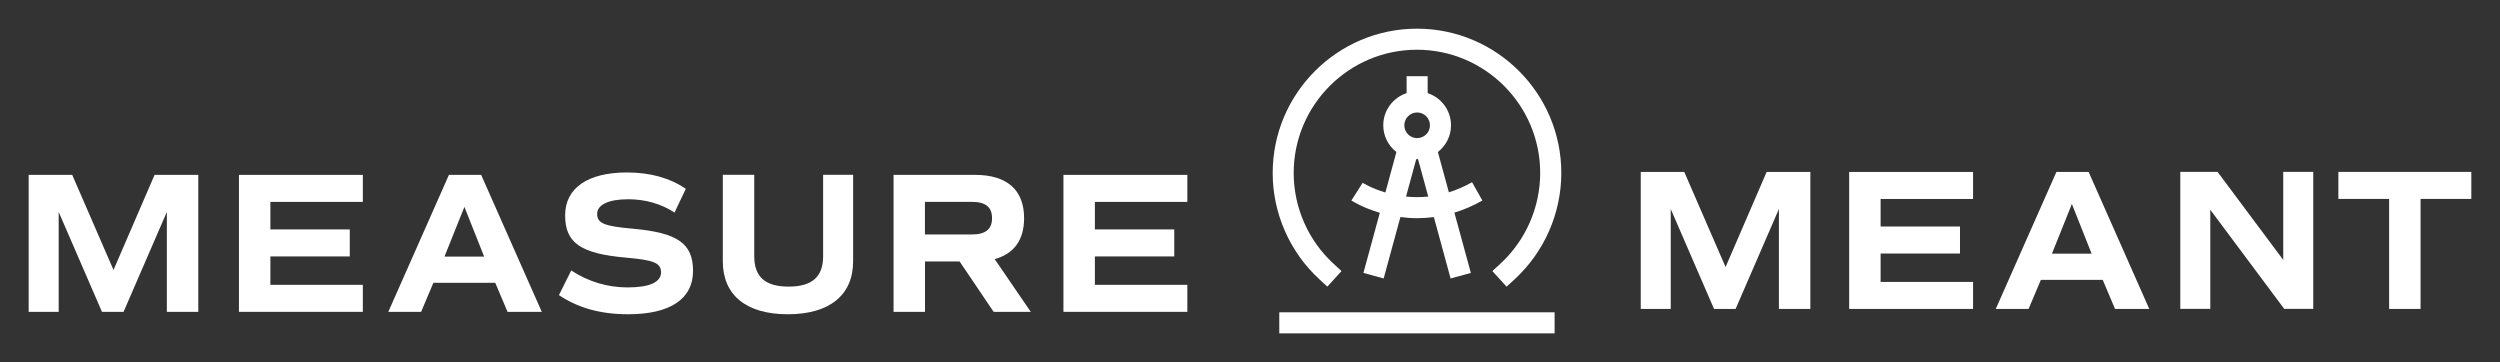
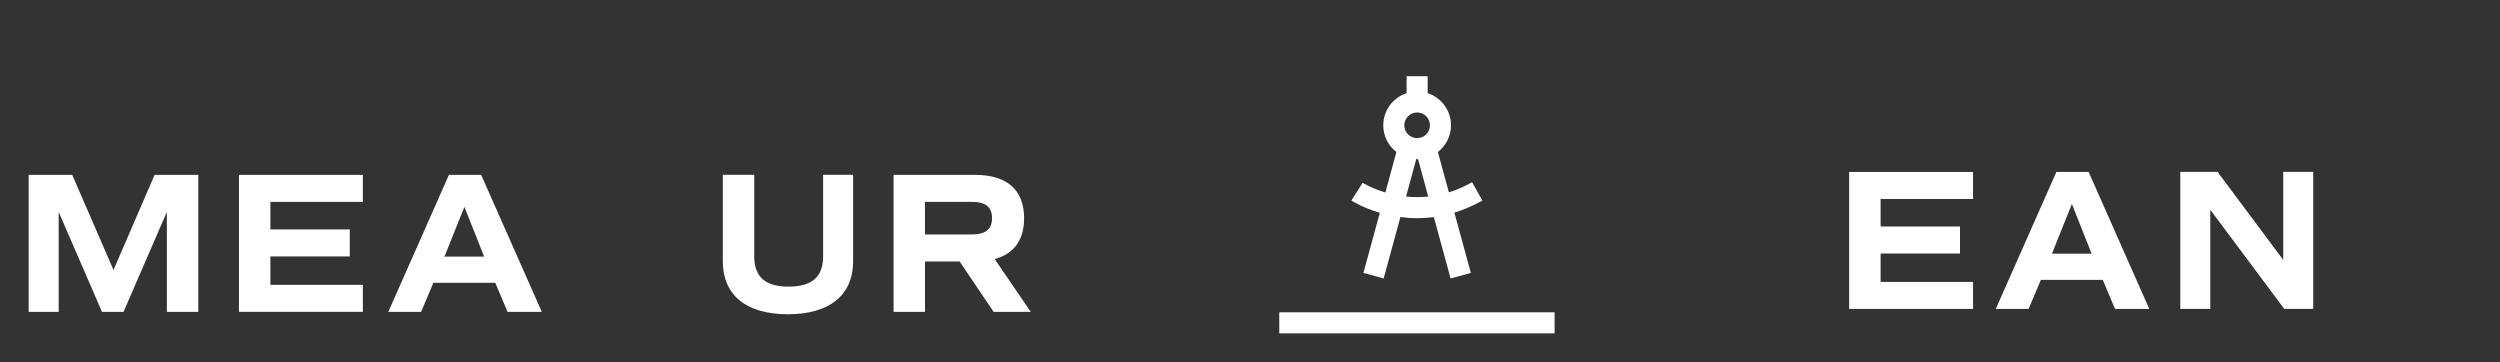
<svg xmlns="http://www.w3.org/2000/svg" id="Layer_1" data-name="Layer 1" viewBox="0 0 435.87 63.12">
  <rect x="0" y="0" width="435.87" height="63.12" fill="#333333" stroke="none" />
  <defs>
    <style>
      .cls-1 {
        fill: #fff;
      }
    </style>
  </defs>
  <g>
-     <path class="cls-1" d="m315.63,53.86h-5.48v-17.42l-7.55,17.42h-3.76l-7.55-17.42v17.42h-5.23v-23.88h7.59l7.2,16.58,7.16-16.58h7.62v23.88Z" />
    <path class="cls-1" d="m327.88,34.68v4.81h13.84v4.71h-13.84v4.95h16.12v4.71h-21.6v-23.88h21.6v4.71h-16.12Z" />
    <path class="cls-1" d="m366.6,48.8h-10.78l-2.14,5.06h-5.72l10.57-23.88h5.62l10.57,23.88h-5.97l-2.14-5.06Zm-8.85-4.57h6.92l-3.44-8.67-3.48,8.67Z" />
    <path class="cls-1" d="m403.31,29.97v23.88h-5.06l-12.89-17.28v17.28h-5.23v-23.88h6.5l11.45,15.35v-15.35h5.23Z" />
-     <path class="cls-1" d="m430.87,34.68h-8.85v19.18h-5.48v-19.18h-8.85v-4.71h23.18v4.71Z" />
  </g>
  <g>
    <path class="cls-1" d="m34.57,54.37h-5.48v-17.42l-7.55,17.42h-3.76l-7.55-17.42v17.42h-5.23v-23.88h7.59l7.2,16.58,7.16-16.58h7.62v23.88Z" />
    <path class="cls-1" d="m47.14,35.19v4.81h13.84v4.71h-13.84v4.95h16.12v4.71h-21.6v-23.88h21.6v4.71h-16.12Z" />
    <path class="cls-1" d="m86.34,49.31h-10.78l-2.14,5.06h-5.72l10.57-23.88h5.62l10.57,23.88h-5.97l-2.14-5.06Zm-8.85-4.57h6.92l-3.44-8.67-3.48,8.67Z" />
-     <path class="cls-1" d="m97.45,51.45l2.14-4.29c2.95,1.93,6.29,2.95,9.83,2.95,3.83,0,5.83-.91,5.83-2.63,0-1.62-1.23-2.14-6.08-2.56-7.94-.7-10.64-2.56-10.64-7.37s4-7.48,10.78-7.48c4.07,0,7.45.95,10.26,2.85l-1.97,4.14c-2.35-1.55-5.13-2.32-8.08-2.32-3.41,0-5.41.95-5.41,2.56s1.23,2.14,6.08,2.56c7.94.7,10.64,2.56,10.64,7.38s-3.9,7.55-11.31,7.55c-4.81,0-8.71-1.09-12.08-3.34Z" />
    <path class="cls-1" d="m126.02,45.55v-15.07h5.48v14.19c0,3.62,1.93,5.3,6,5.3s6.01-1.69,6.01-5.3v-14.19h5.23v15.07c0,5.9-4.11,9.24-11.38,9.24s-11.34-3.34-11.34-9.24Z" />
    <path class="cls-1" d="m173.24,54.37l-5.93-8.78h-6.04v8.78h-5.48v-23.88h14.23c5.55,0,8.53,2.63,8.53,7.55,0,3.79-1.76,6.22-5.13,7.13l6.29,9.2h-6.46Zm-11.98-13.49h8.15c2.42,0,3.55-.91,3.55-2.84s-1.12-2.85-3.55-2.85h-8.15v5.69Z" />
-     <path class="cls-1" d="m190.89,35.19v4.81h13.84v4.71h-13.84v4.95h16.12v4.71h-21.6v-23.88h21.6v4.71h-16.12Z" />
  </g>
  <g>
    <rect class="cls-1" x="223.04" y="54.45" width="48" height="3.67" />
-     <path class="cls-1" d="m262.66,49.97l-2.47-2.71,1.35-1.24c4.44-4.06,6.99-9.85,6.99-15.86,0-11.85-9.64-21.49-21.49-21.49s-21.49,9.64-21.49,21.49c0,6.02,2.55,11.8,6.99,15.86l1.35,1.24-2.47,2.71-1.35-1.24c-5.2-4.76-8.18-11.53-8.18-18.57,0-13.87,11.29-25.16,25.16-25.16s25.16,11.29,25.16,25.16c0,7.04-2.98,13.81-8.18,18.57l-1.35,1.24Z" />
    <path class="cls-1" d="m258.45,34.96l-1.8-3.19c-1.38.78-2.73,1.35-4.04,1.76l-1.92-7.03c1.39-1.07,2.29-2.76,2.29-4.65,0-2.62-1.71-4.84-4.07-5.61v-2.95h-3.67v2.95c-2.36.77-4.07,2.99-4.07,5.61,0,1.89.9,3.58,2.29,4.65l-1.92,7.06c-2.35-.7-3.81-1.6-3.96-1.69l-1.97,3.09c.18.12,2.02,1.27,4.96,2.14l-2.86,10.48,3.53.97,2.92-10.71h.01c.92.13,1.89.2,2.92.2.93,0,1.9-.06,2.9-.19l2.92,10.7,3.53-.97-2.87-10.51c1.58-.48,3.21-1.16,4.88-2.11Zm-11.38-15.35c1.24,0,2.24,1,2.24,2.24s-1,2.23-2.24,2.23-2.23-1-2.23-2.23,1-2.24,2.23-2.24Zm-1.93,14.66l1.78-6.53c.05.01.1.01.15.01s.11,0,.16-.01l1.78,6.53c-1.38.14-2.68.12-3.87,0Z" />
  </g>
</svg>